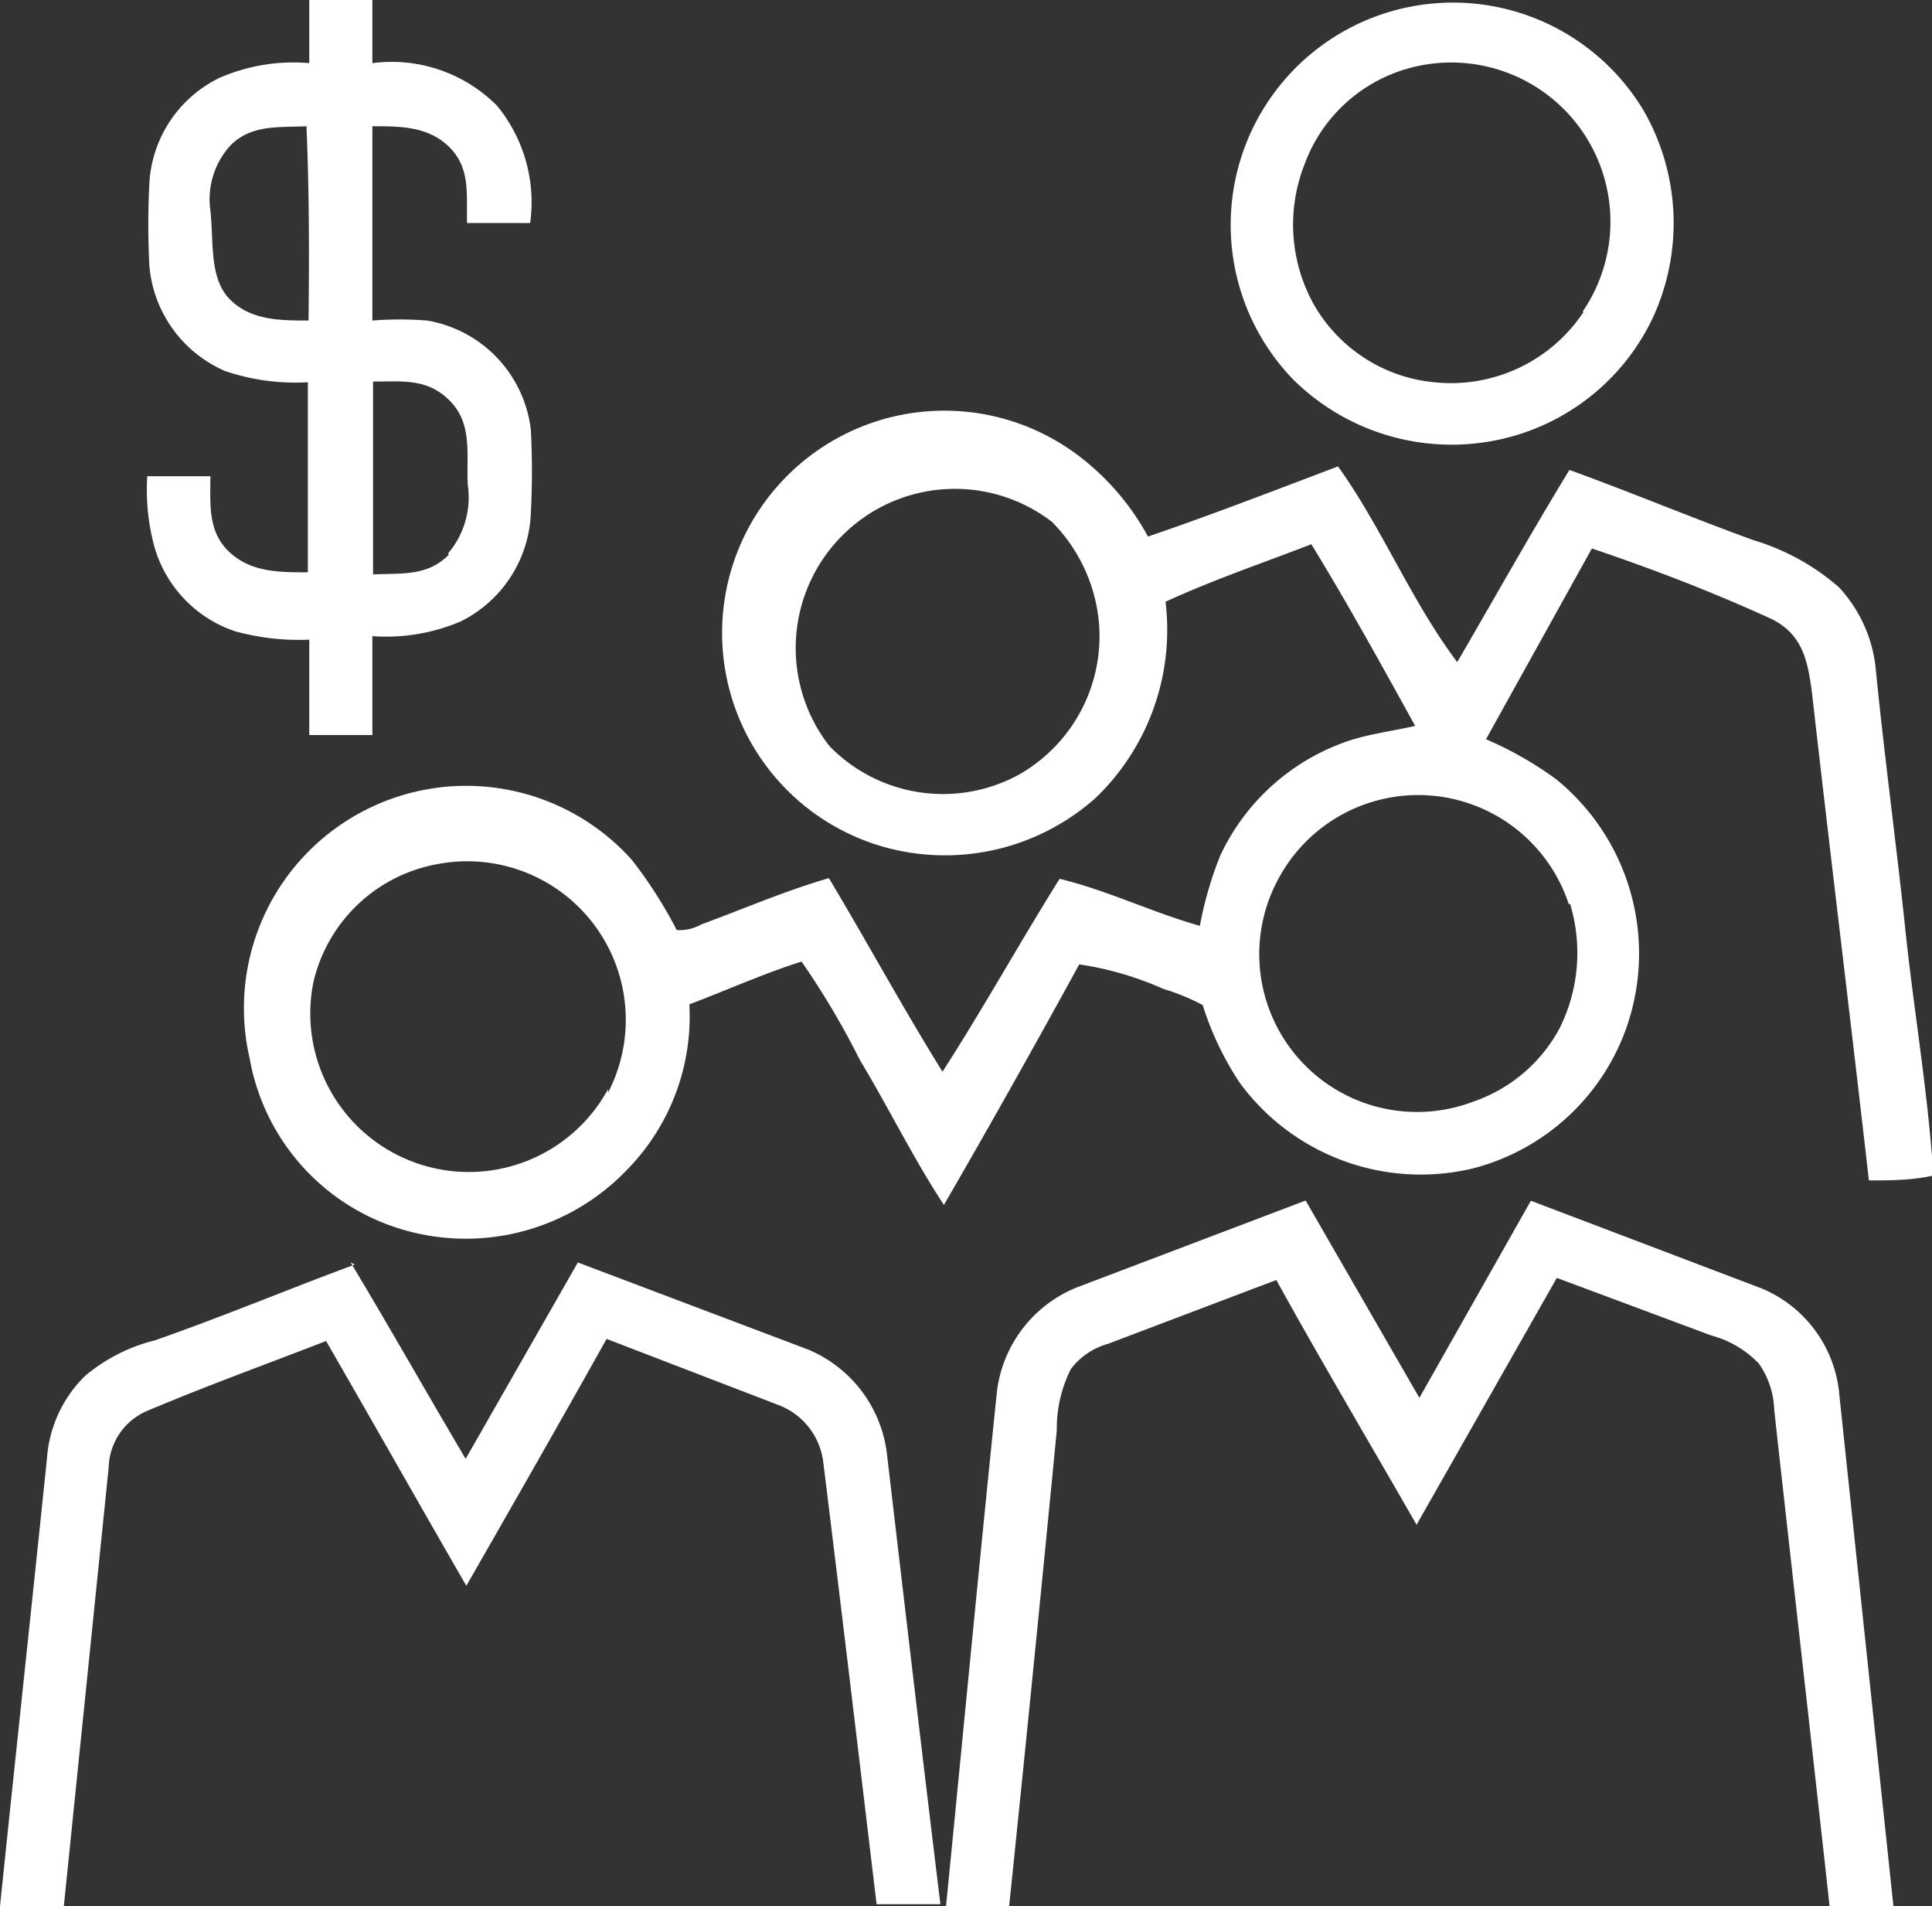
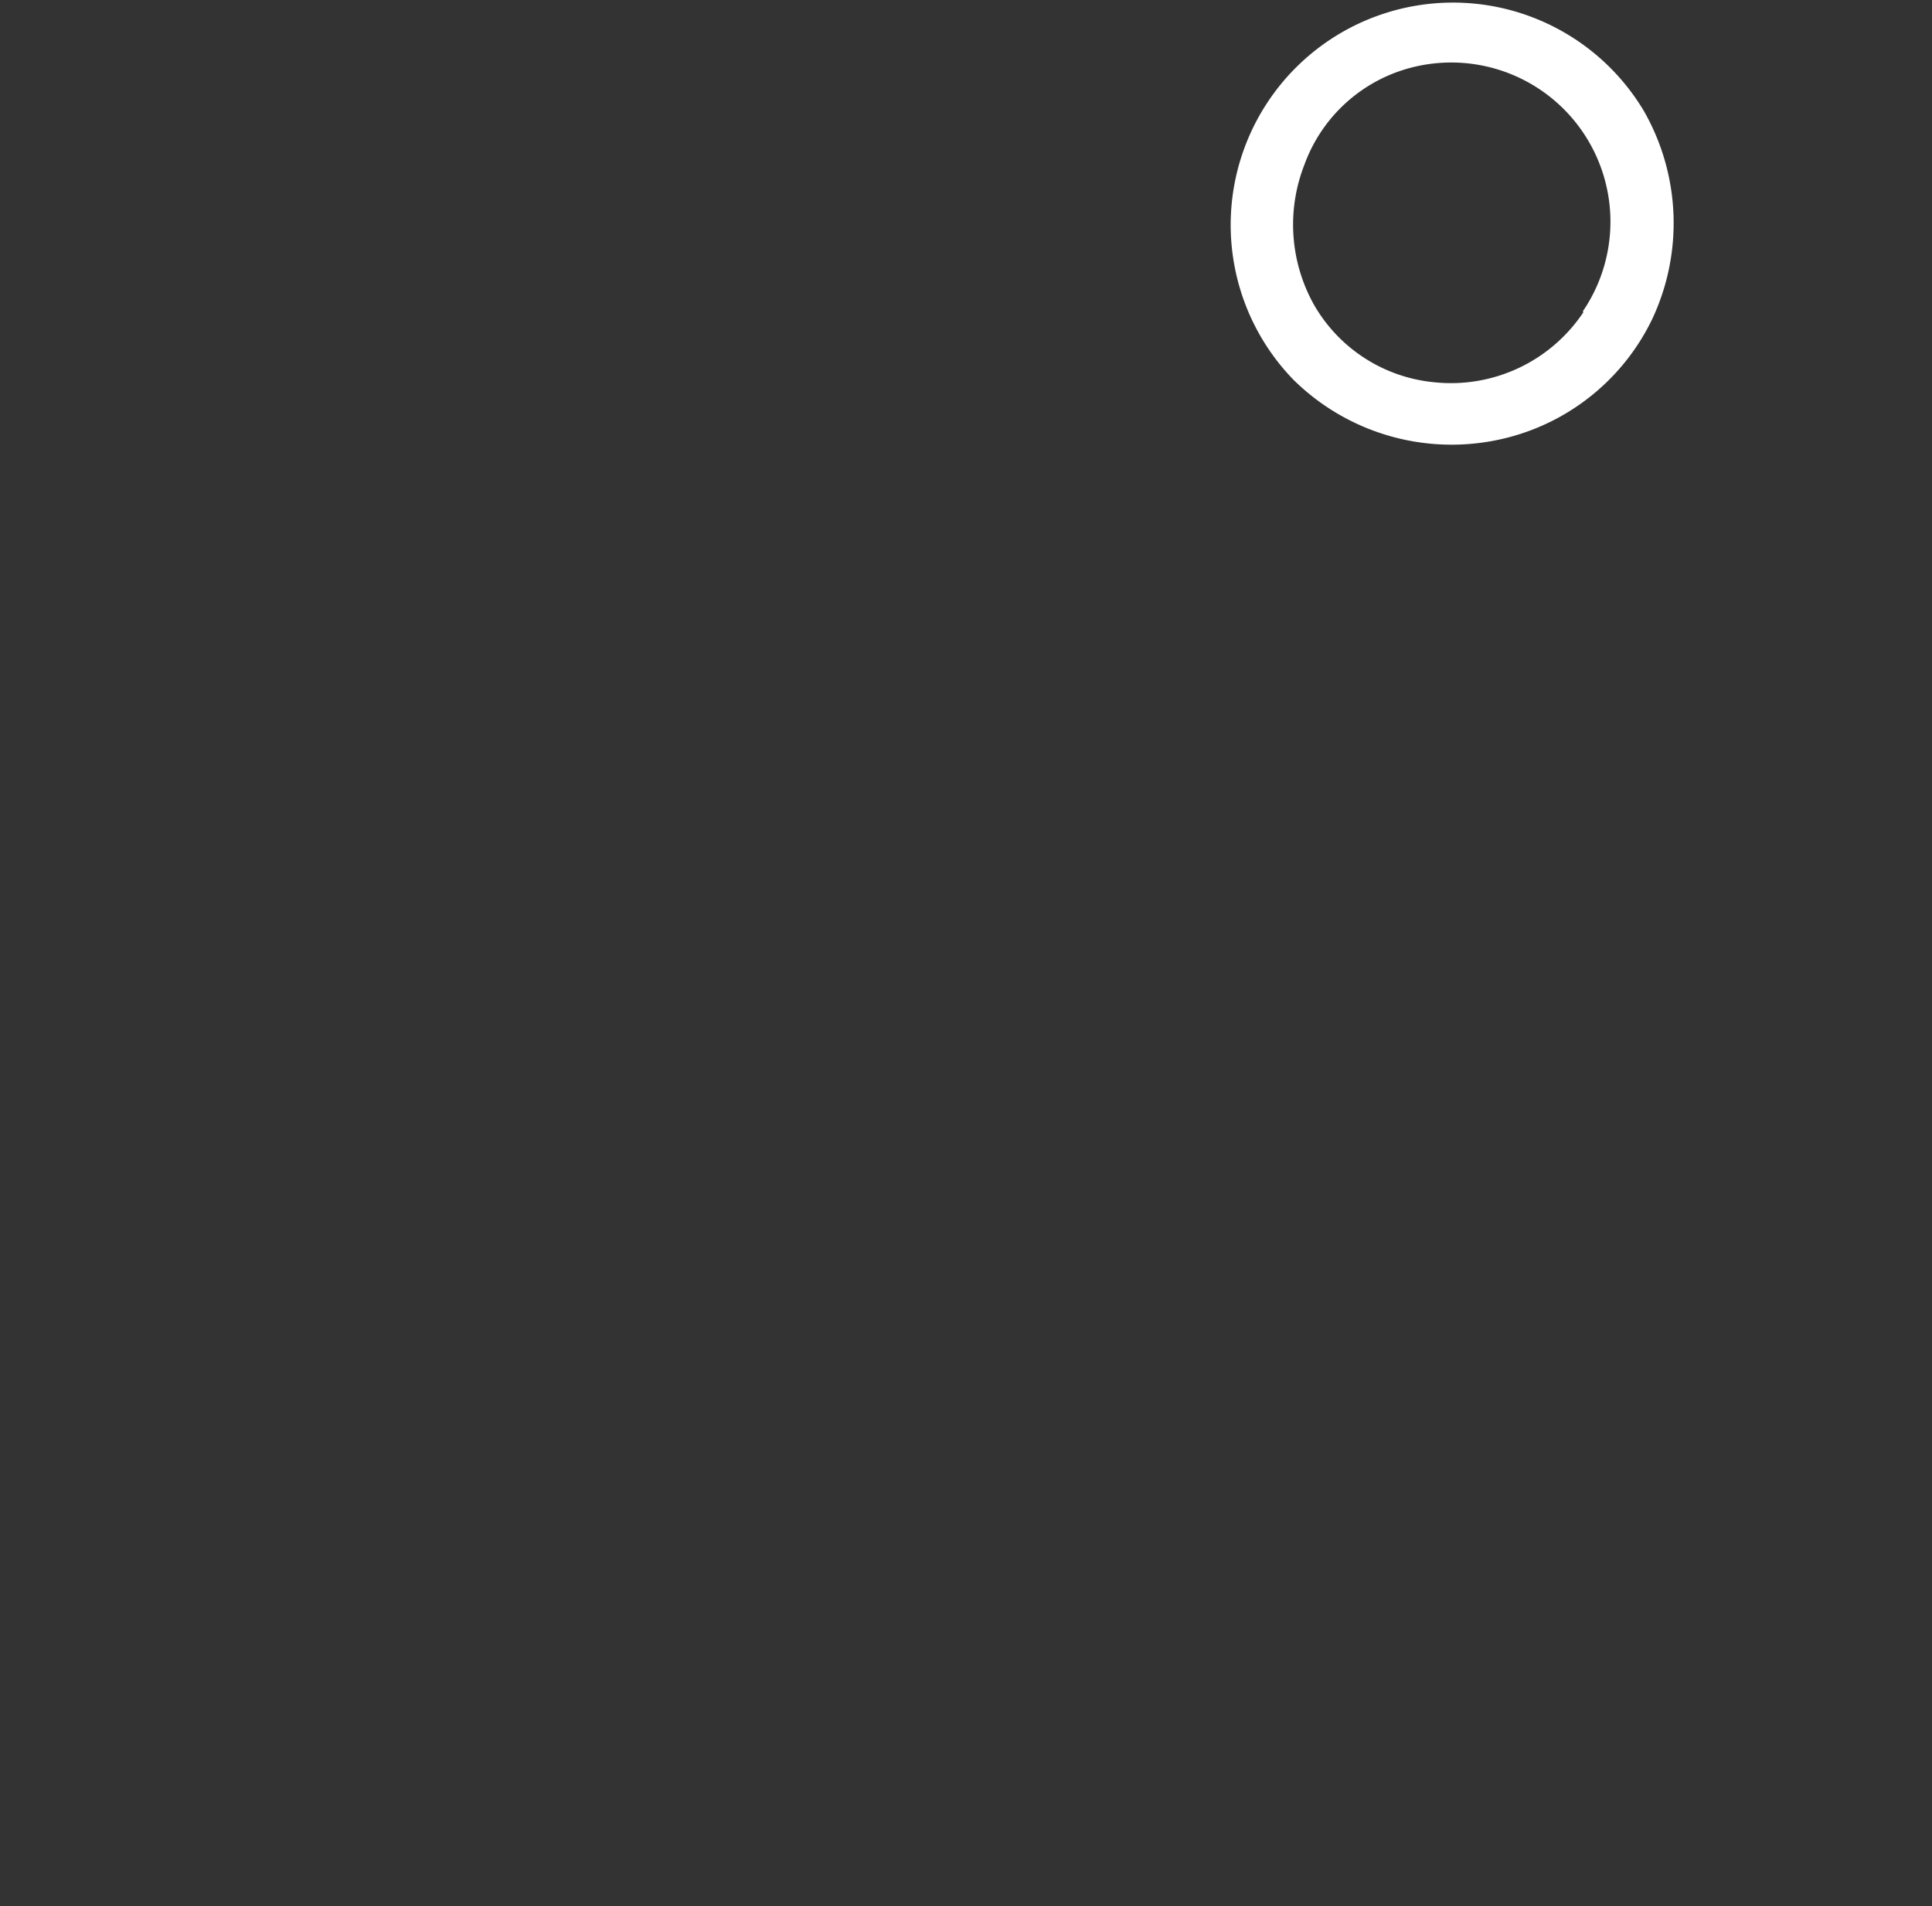
<svg xmlns="http://www.w3.org/2000/svg" viewBox="0 0 27.55 27.18">
  <rect x="0" y="0" width="27.55" height="27.18" fill="#333333" stroke="none" />
  <defs>
    <style>.cls-1{fill:#fff;}</style>
  </defs>
  <g id="Livello_2" data-name="Livello 2">
    <g id="Livello_1-2" data-name="Livello 1">
      <path class="cls-1" d="M23.44,1.58a3.17,3.17,0,1,0-5,3.83,3.21,3.21,0,0,0,3.23.78,3.16,3.16,0,0,0,1.89-1.64A3.22,3.22,0,0,0,23.44,1.58Zm-.86,2.87a2.27,2.27,0,0,1-2.13,1,2.22,2.22,0,0,1-1.71-1.1,2.34,2.34,0,0,1-.14-2A2.21,2.21,0,0,1,20,1a2.27,2.27,0,0,1,2.57,3.44Z" />
-       <path class="cls-1" d="M6.09,4.57a5.09,5.09,0,0,0-.78,0V1.8c.4,0,.8,0,1.1.3s.24.67.25,1.08h.9a2.17,2.17,0,0,0-.47-1.67A2.12,2.12,0,0,0,5.31.9V0h-.9c0,.3,0,.6,0,.9a2.64,2.64,0,0,0-1.28.21,1.78,1.78,0,0,0-1,1.5,11.61,11.61,0,0,0,0,1.18,1.8,1.8,0,0,0,1.08,1.5,3.12,3.12,0,0,0,1.18.16c0,.91,0,1.81,0,2.71-.41,0-.81,0-1.12-.29S3,7.19,3,6.79h-.9a3.1,3.1,0,0,0,.1,1A1.79,1.79,0,0,0,3.35,9a3.42,3.42,0,0,0,1.06.12c0,.45,0,.9,0,1.36h.9V9.07a2.71,2.71,0,0,0,1.26-.21,1.8,1.8,0,0,0,1-1.55,11.61,11.61,0,0,0,0-1.18A1.79,1.79,0,0,0,6.09,4.57Zm-1.69,0c-.4,0-.82,0-1.12-.3S3.05,3.45,3,3a1.14,1.14,0,0,1,.28-.92c.3-.31.7-.26,1.09-.28C4.41,2.72,4.41,3.64,4.4,4.55Zm2,3.34c-.31.31-.67.26-1.08.28V5.44c.42,0,.78-.05,1.1.28s.23.76.25,1.19A1.23,1.23,0,0,1,6.39,7.89Z" />
-       <path class="cls-1" d="M27.16,13.16c-.13-1.21-.29-2.39-.41-3.6a2,2,0,0,0-.53-1.19A3.3,3.3,0,0,0,25,7.7c-.88-.32-1.74-.68-2.62-1-.55.9-1.07,1.83-1.6,2.74-.65-.86-1.07-1.91-1.7-2.79-.9.34-1.8.69-2.71,1a3.6,3.6,0,0,0-1-1.16,3.17,3.17,0,1,0-2.75,5.59,3.23,3.23,0,0,0,3-.7,3.32,3.32,0,0,0,1-2.8c.67-.31,1.38-.55,2.08-.82.52.85,1,1.72,1.48,2.59-.31.07-.62.11-.91.2a3.12,3.12,0,0,0-1.87,1.65,5.26,5.26,0,0,0-.29,1c-.68-.19-1.3-.5-2-.67-.57.91-1.09,1.85-1.67,2.75-.56-.9-1.07-1.84-1.62-2.76-.62.18-1.22.44-1.82.66a.62.62,0,0,1-.35.08,6.41,6.41,0,0,0-.64-1,3.17,3.17,0,0,0-5.45,2.83A3.11,3.11,0,0,0,5.38,17.4a3.18,3.18,0,0,0,3.55-.71,3.12,3.12,0,0,0,.9-2.37c.53-.2,1.06-.44,1.6-.61a11.46,11.46,0,0,1,.83,1.4c.41.68.76,1.4,1.2,2.07.66-1.14,1.3-2.28,1.93-3.43a4.59,4.59,0,0,1,1.2.35,3,3,0,0,1,.56.23,4.37,4.37,0,0,0,.53,1.11A3.2,3.2,0,0,0,21,16.66a3.16,3.16,0,0,0,2.19-2,3.2,3.2,0,0,0-1-3.55,5.07,5.07,0,0,0-1-.57l1.51-2.72c.86.29,1.72.62,2.55,1,.46.22.53.61.59,1.07.26,2.3.55,4.65.81,6.94.31,0,.61,0,.92-.07C27.49,15.53,27.28,14.35,27.16,13.16ZM14.52,11.05a2.26,2.26,0,0,1-2.69-.41A2.27,2.27,0,0,1,15,7.44a2.34,2.34,0,0,1,.67,1.43A2.27,2.27,0,0,1,14.52,11.05ZM8.67,15.53A2.26,2.26,0,0,1,4.47,14a2.22,2.22,0,0,1,1.77-1.68,2.26,2.26,0,0,1,2.43,3.26Zm13.72-2.64a2.41,2.41,0,0,1-.15,1.77A2.21,2.21,0,0,1,21,15.71a2.25,2.25,0,0,1-2.77-3.18,2.26,2.26,0,0,1,4.14.36Z" />
-       <path class="cls-1" d="M18.62,17.12l1.62,2.81,1.59-2.81,3.29,1.25a1.81,1.81,0,0,1,1.11,1.53L27,27.18h-.91c-.26-2.36-.53-4.72-.79-7.08a1.21,1.21,0,0,0-.22-.66,1.47,1.47,0,0,0-.68-.4l-2.2-.82-2,3.52c-.67-1.17-1.36-2.33-2-3.49l-2.4.91a1,1,0,0,0-.53.36,1.88,1.88,0,0,0-.2.87q-.33,3.41-.68,6.79h-.9c.24-2.42.47-4.85.72-7.28a1.84,1.84,0,0,1,1.16-1.55l3.24-1.23Z" />
-       <path class="cls-1" d="M5,18c.56.93,1.09,1.87,1.64,2.8L8.24,18l3.28,1.24a1.85,1.85,0,0,1,1.13,1.51c.25,2.13.5,4.27.76,6.4H12.5c-.25-2.09-.5-4.2-.76-6.3a1,1,0,0,0-.62-.81l-2.47-.95c-.66,1.18-1.33,2.35-2,3.52-.67-1.16-1.33-2.33-2-3.49-.85.33-1.71.64-2.56,1a.9.9,0,0,0-.54.8L.91,27.18H0c.22-2.13.45-4.26.67-6.39a1.83,1.83,0,0,1,.54-1.17,2.47,2.47,0,0,1,1-.51c1-.35,1.9-.73,2.85-1.08Z" />
    </g>
  </g>
</svg>